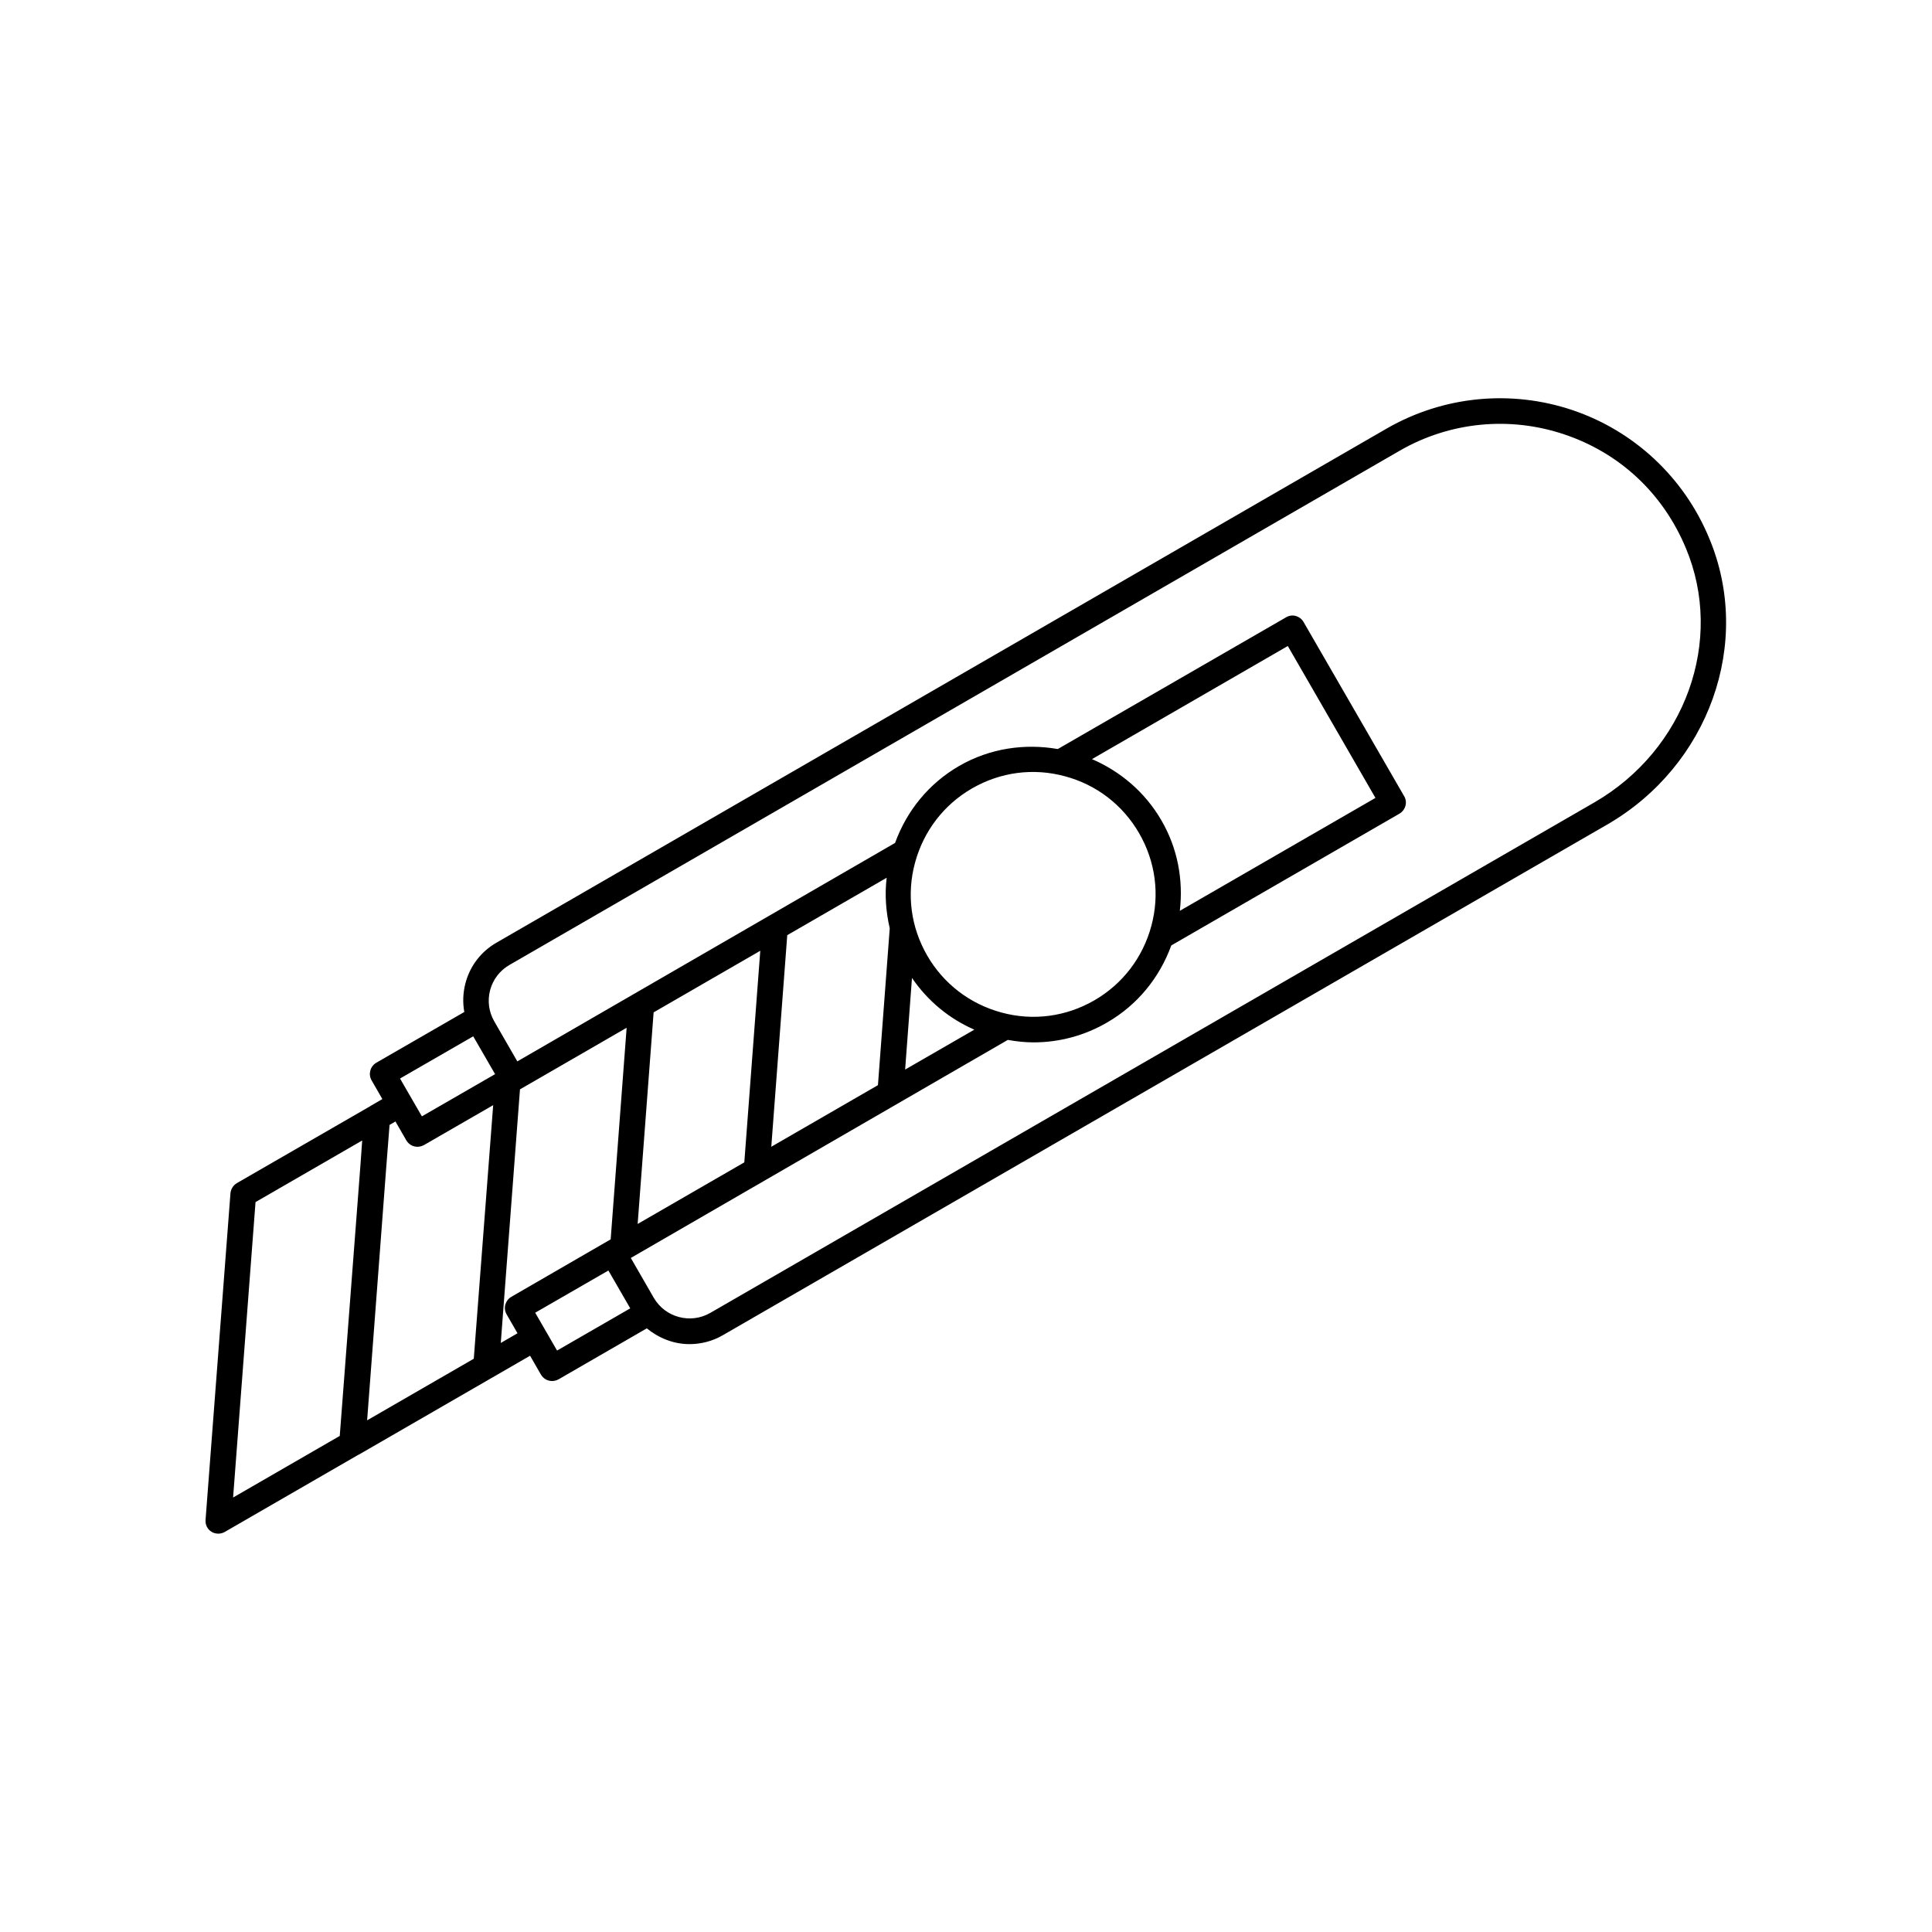
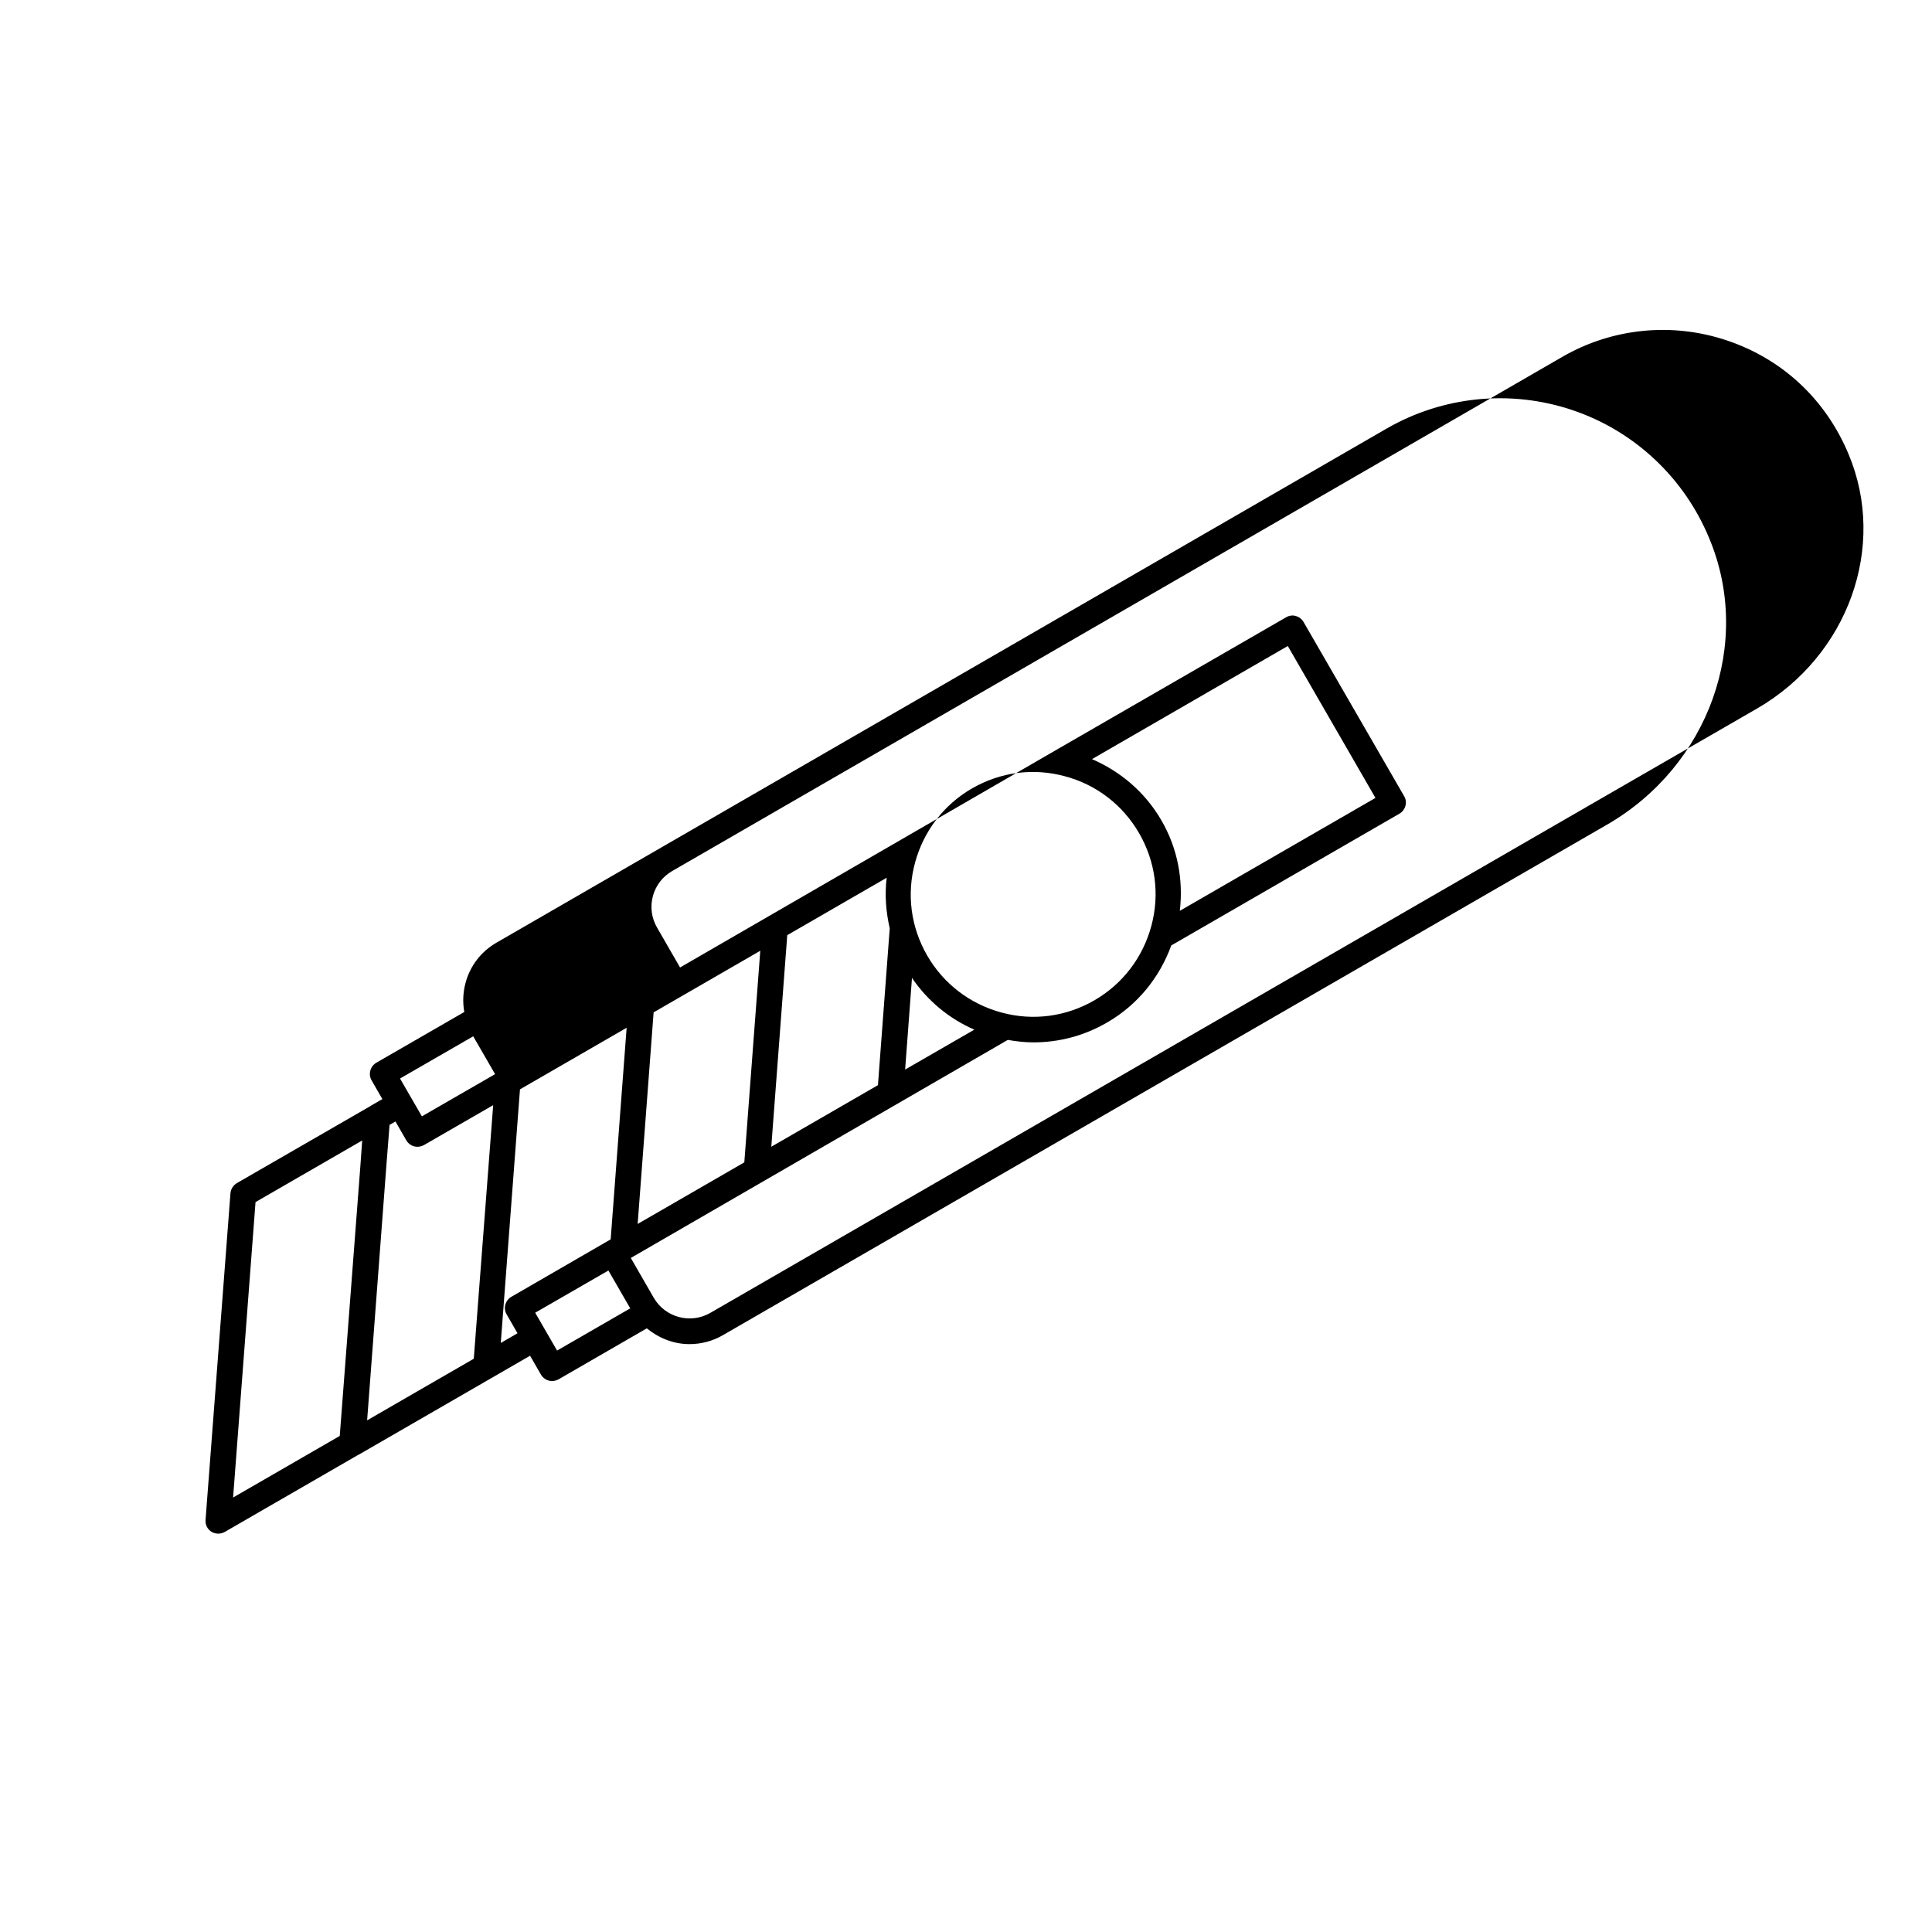
<svg xmlns="http://www.w3.org/2000/svg" fill="#000000" width="800px" height="800px" version="1.1" viewBox="144 144 512 512">
-   <path d="m560.71 252.68c-16.375-5.492-34.258-3.727-49.223 4.887l-235.88 136.23c-4.133 2.367-7.055 6.195-8.262 10.781-0.656 2.519-0.754 5.09-0.301 7.609l-23.328 13.453c-1.613 0.957-2.168 3.023-1.258 4.637l2.871 4.988-3.125 1.812-0.051 0.051-35.367 20.402c-0.957 0.555-1.613 1.562-1.715 2.719l-6.598 86.555c-0.102 1.258 0.504 2.469 1.562 3.125 0.555 0.352 1.211 0.504 1.812 0.504 0.605 0 1.16-0.152 1.715-0.453l35.418-20.453h0.051l35.418-20.453 10.027-5.793 2.871 4.988c0.656 1.109 1.762 1.715 2.973 1.715 0.555 0 1.16-0.152 1.715-0.453l23.375-13.504c3.223 2.621 7.152 4.18 11.285 4.18 3.023 0 6.098-0.754 8.867-2.367l234.27-135.27c27.105-15.617 38.742-48.316 27.105-75.973-6.652-16.078-19.902-28.422-36.227-33.914zm-321.18 199.96-5.492 71.895-28.266 16.324 5.945-78.293 28.266-16.324zm30.027 51.438-28.266 16.324 5.09-67.359 0.855-10.934 1.562-0.906 2.871 4.988c0.656 1.109 1.762 1.715 2.973 1.715 0.555 0 1.16-0.152 1.715-0.453l18.34-10.578zm-13.754-64.234-5.793-10.027 19.398-11.184 5.793 10.027zm22.469 52.496 2.871 4.988-4.434 2.57 5.09-67.207 28.266-16.324-4.231 56.074-26.301 15.215c-0.805 0.453-1.359 1.211-1.613 2.066-0.254 0.902-0.102 1.859 0.352 2.617zm13.352 9.57-5.793-10.027 19.398-11.184 5.793 10.027zm274.88-145.25-234.27 135.27c-5.238 3.023-11.941 1.211-14.965-3.981l-6.098-10.578 99.906-57.789c2.266 0.402 4.535 0.656 6.801 0.656 6.801 0 13.504-1.762 19.547-5.289 8.012-4.637 13.855-11.84 16.977-20.402l60.457-34.914c1.613-0.957 2.215-3.023 1.258-4.637l-26.652-46.148c-0.453-0.805-1.211-1.359-2.066-1.613-0.855-0.25-1.812-0.102-2.57 0.352l-60.508 34.914c-8.715-1.512-17.938-0.25-26.148 4.484-8.012 4.637-13.855 11.84-16.977 20.402l-100.1 57.887-6.098-10.578c-1.461-2.519-1.863-5.492-1.109-8.312 0.754-2.82 2.57-5.188 5.09-6.648l235.94-136.29c13.25-7.656 29.121-9.219 43.629-4.332 14.711 4.938 26.148 15.617 32.195 30.078 10.328 24.535-0.102 53.504-24.234 67.461zm-253.52 111.7 4.231-56.074 28.266-16.324-4.231 56.074zm66.805-78.344-3.125 41.562-28.266 16.324 4.231-56.074 26.348-15.215c-0.551 4.535-0.195 9.02 0.812 13.402zm71.992-28.617c-4.383-7.559-10.934-13-18.391-16.223l51.891-29.977 23.227 40.254-51.844 29.926c0.961-8.262-0.598-16.625-4.883-23.98zm-5.894 3.426c4.332 7.508 5.492 16.223 3.223 24.586-2.266 8.363-7.609 15.367-15.113 19.699-7.508 4.332-16.223 5.492-24.586 3.223-8.363-2.266-15.367-7.609-19.699-15.113-4.332-7.508-5.492-16.223-3.223-24.586 2.266-8.363 7.609-15.367 15.113-19.699 7.508-4.332 16.223-5.492 24.586-3.223 8.363 2.215 15.367 7.606 19.699 15.113zm-60.203 38.34c4.18 6.098 9.824 10.781 16.523 13.703l-18.34 10.578z" />
+   <path d="m560.71 252.68c-16.375-5.492-34.258-3.727-49.223 4.887l-235.88 136.23c-4.133 2.367-7.055 6.195-8.262 10.781-0.656 2.519-0.754 5.09-0.301 7.609l-23.328 13.453c-1.613 0.957-2.168 3.023-1.258 4.637l2.871 4.988-3.125 1.812-0.051 0.051-35.367 20.402c-0.957 0.555-1.613 1.562-1.715 2.719l-6.598 86.555c-0.102 1.258 0.504 2.469 1.562 3.125 0.555 0.352 1.211 0.504 1.812 0.504 0.605 0 1.16-0.152 1.715-0.453l35.418-20.453h0.051l35.418-20.453 10.027-5.793 2.871 4.988c0.656 1.109 1.762 1.715 2.973 1.715 0.555 0 1.16-0.152 1.715-0.453l23.375-13.504c3.223 2.621 7.152 4.18 11.285 4.18 3.023 0 6.098-0.754 8.867-2.367l234.27-135.27c27.105-15.617 38.742-48.316 27.105-75.973-6.652-16.078-19.902-28.422-36.227-33.914zm-321.18 199.96-5.492 71.895-28.266 16.324 5.945-78.293 28.266-16.324zm30.027 51.438-28.266 16.324 5.09-67.359 0.855-10.934 1.562-0.906 2.871 4.988c0.656 1.109 1.762 1.715 2.973 1.715 0.555 0 1.16-0.152 1.715-0.453l18.34-10.578zm-13.754-64.234-5.793-10.027 19.398-11.184 5.793 10.027zm22.469 52.496 2.871 4.988-4.434 2.57 5.09-67.207 28.266-16.324-4.231 56.074-26.301 15.215c-0.805 0.453-1.359 1.211-1.613 2.066-0.254 0.902-0.102 1.859 0.352 2.617zm13.352 9.57-5.793-10.027 19.398-11.184 5.793 10.027zm274.88-145.25-234.27 135.27c-5.238 3.023-11.941 1.211-14.965-3.981l-6.098-10.578 99.906-57.789c2.266 0.402 4.535 0.656 6.801 0.656 6.801 0 13.504-1.762 19.547-5.289 8.012-4.637 13.855-11.84 16.977-20.402l60.457-34.914c1.613-0.957 2.215-3.023 1.258-4.637l-26.652-46.148c-0.453-0.805-1.211-1.359-2.066-1.613-0.855-0.25-1.812-0.102-2.57 0.352l-60.508 34.914l-100.1 57.887-6.098-10.578c-1.461-2.519-1.863-5.492-1.109-8.312 0.754-2.82 2.57-5.188 5.09-6.648l235.94-136.29c13.25-7.656 29.121-9.219 43.629-4.332 14.711 4.938 26.148 15.617 32.195 30.078 10.328 24.535-0.102 53.504-24.234 67.461zm-253.52 111.7 4.231-56.074 28.266-16.324-4.231 56.074zm66.805-78.344-3.125 41.562-28.266 16.324 4.231-56.074 26.348-15.215c-0.551 4.535-0.195 9.02 0.812 13.402zm71.992-28.617c-4.383-7.559-10.934-13-18.391-16.223l51.891-29.977 23.227 40.254-51.844 29.926c0.961-8.262-0.598-16.625-4.883-23.98zm-5.894 3.426c4.332 7.508 5.492 16.223 3.223 24.586-2.266 8.363-7.609 15.367-15.113 19.699-7.508 4.332-16.223 5.492-24.586 3.223-8.363-2.266-15.367-7.609-19.699-15.113-4.332-7.508-5.492-16.223-3.223-24.586 2.266-8.363 7.609-15.367 15.113-19.699 7.508-4.332 16.223-5.492 24.586-3.223 8.363 2.215 15.367 7.606 19.699 15.113zm-60.203 38.34c4.18 6.098 9.824 10.781 16.523 13.703l-18.34 10.578z" />
</svg>